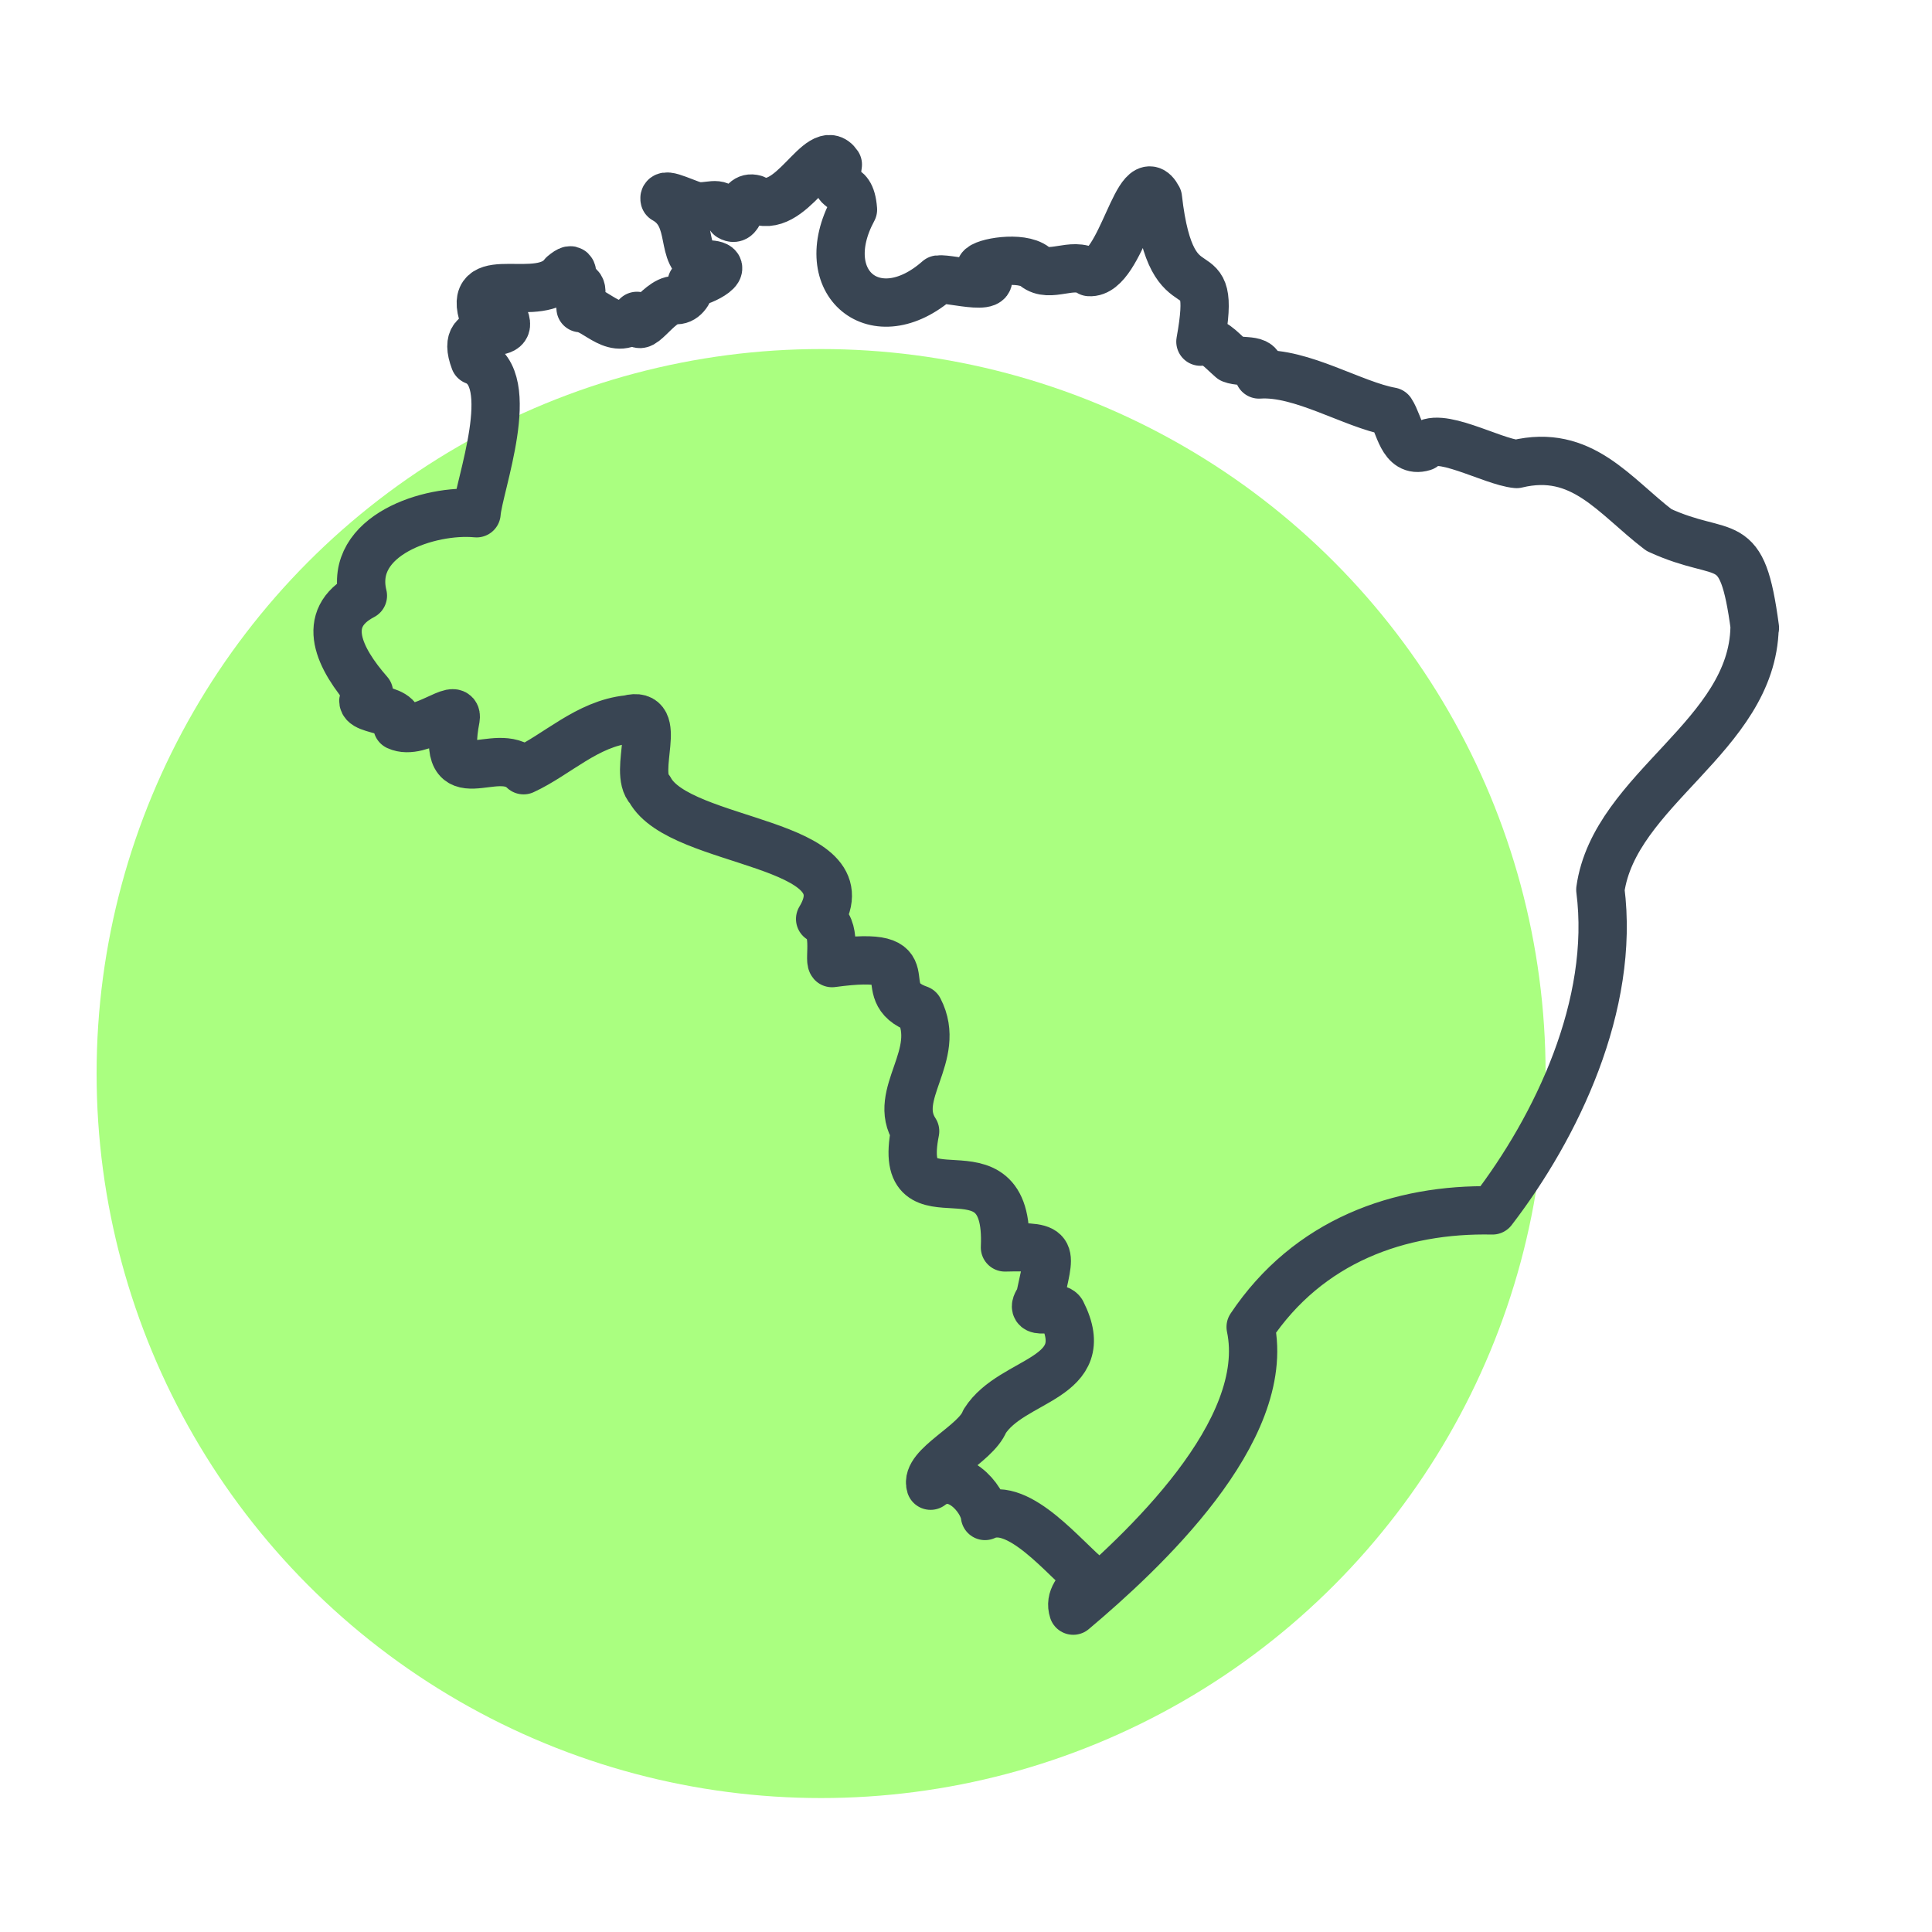
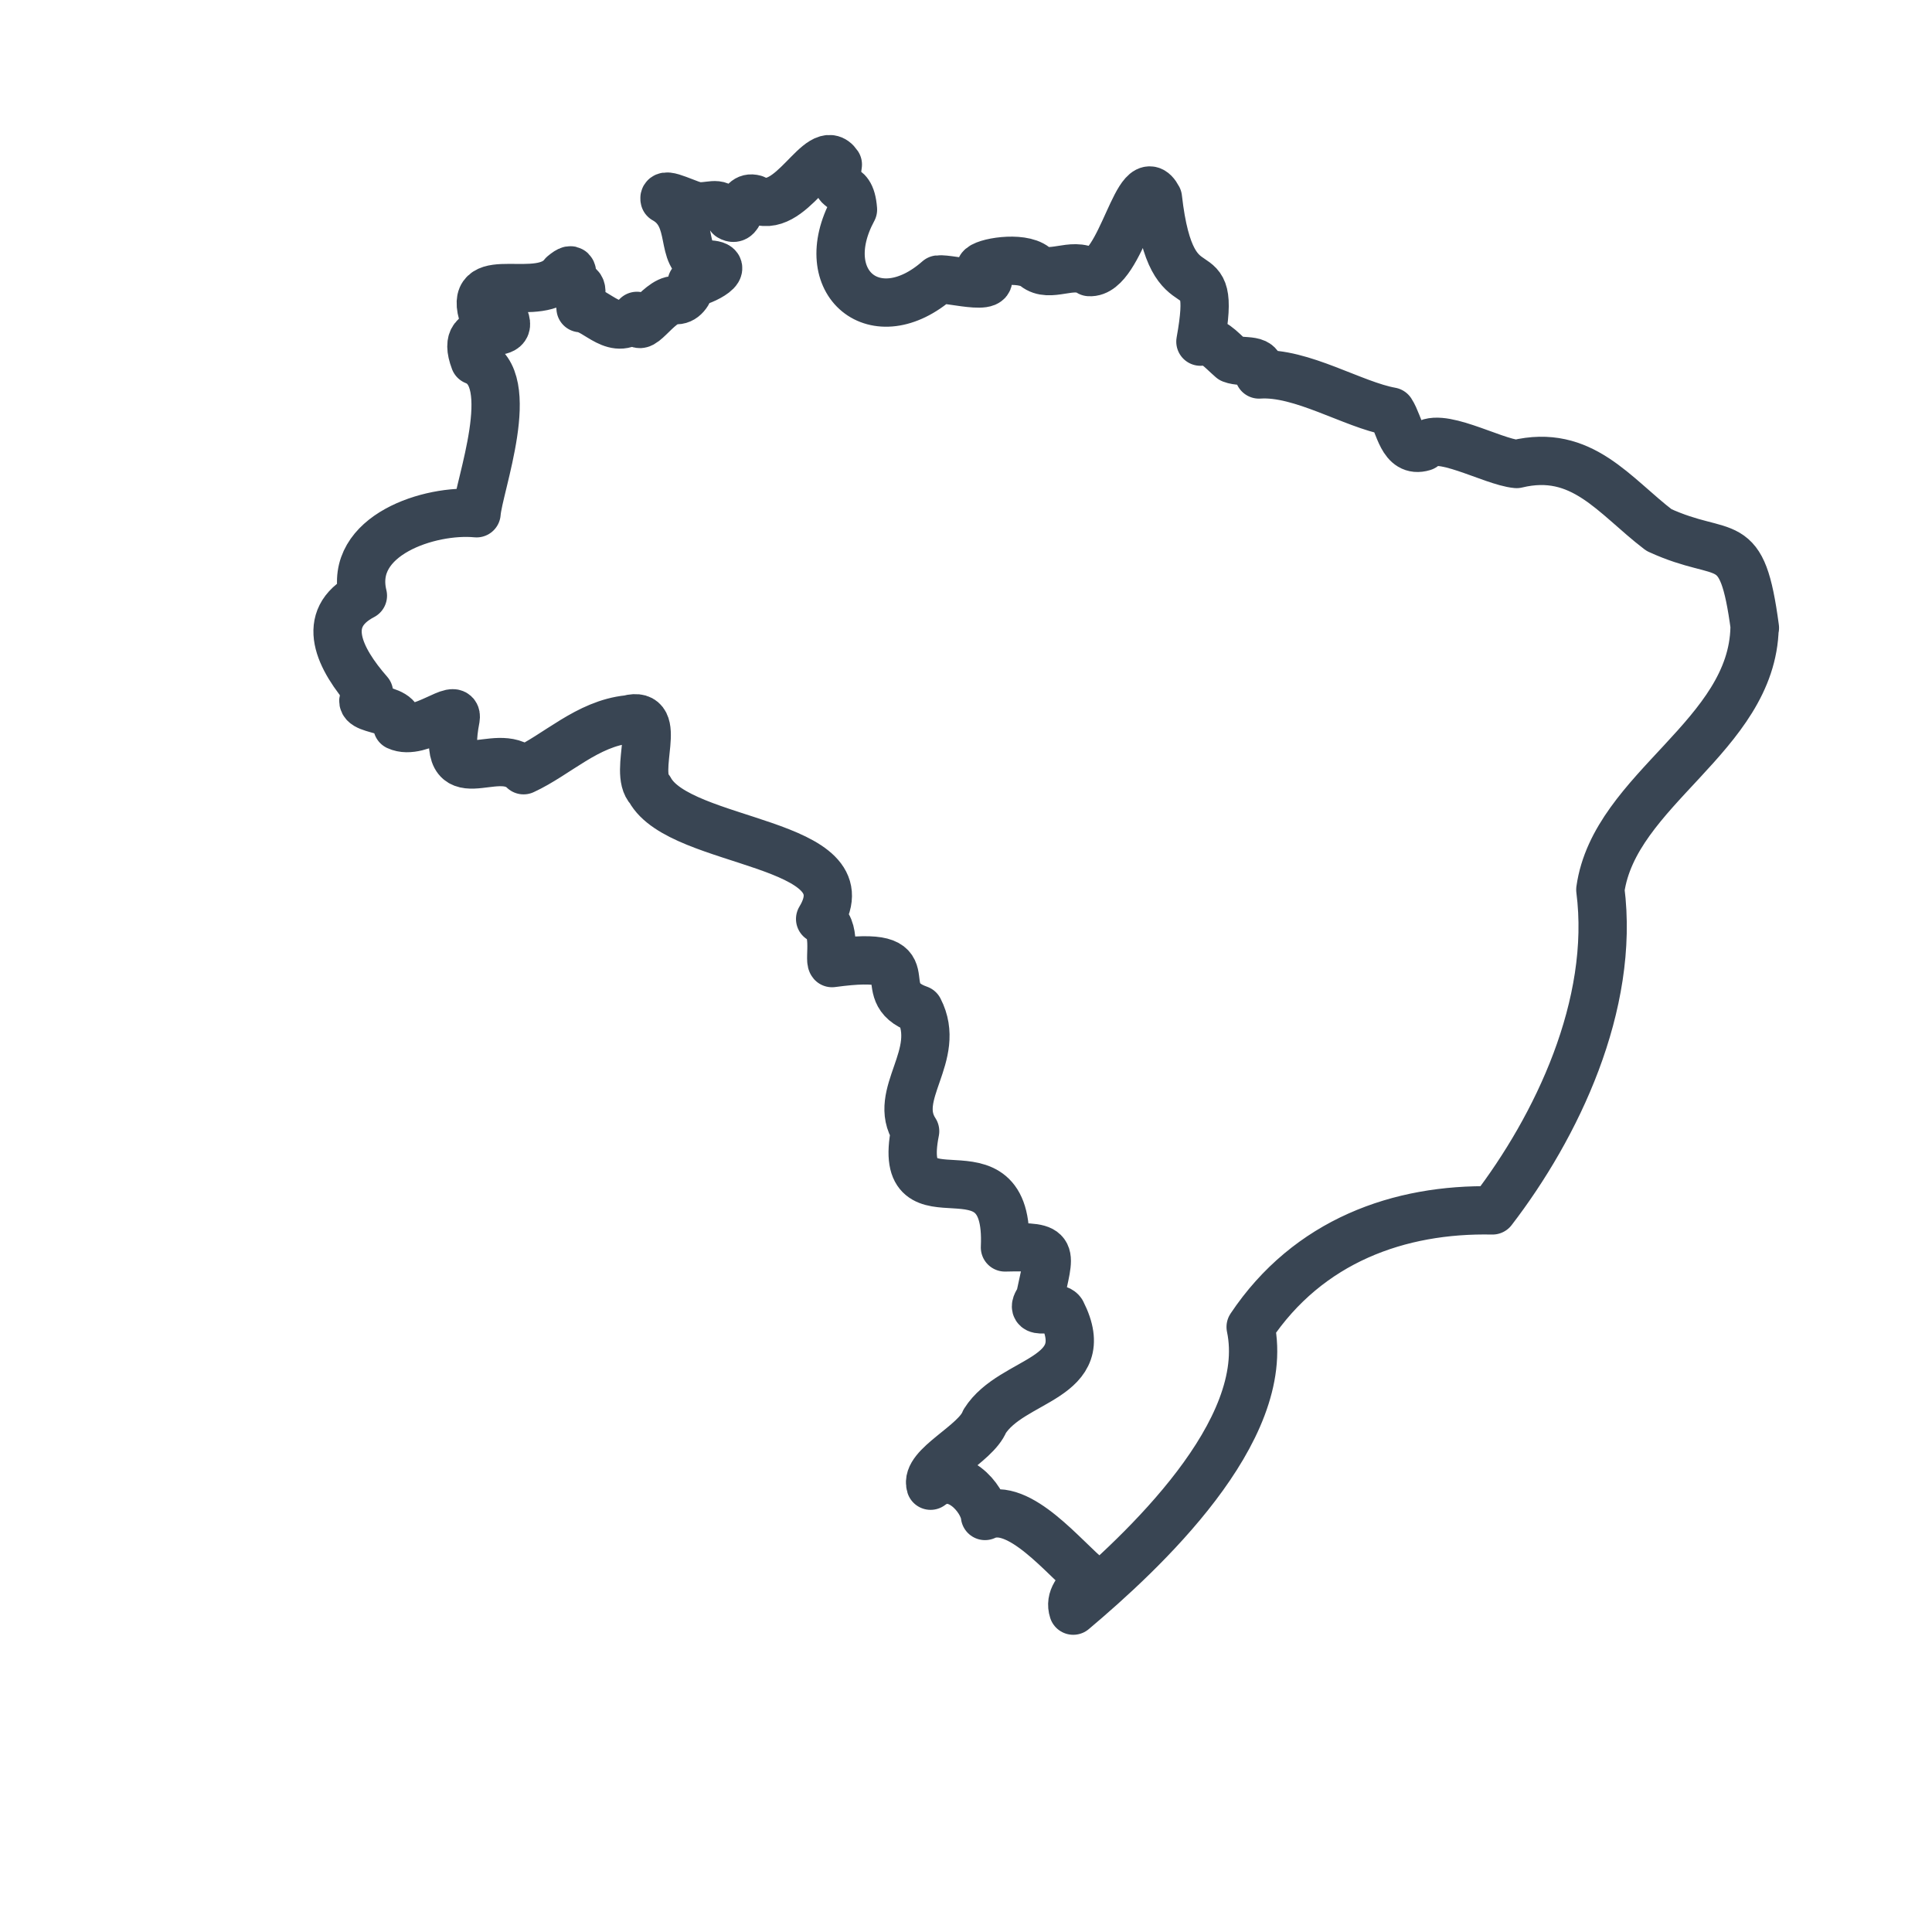
<svg xmlns="http://www.w3.org/2000/svg" id="Layer_2" width="60" height="60" viewBox="0 0 60 60">
  <defs>
    <style>.cls-1{stroke:#394553;stroke-linecap:round;stroke-linejoin:round;stroke-width:1.5px;}.cls-1,.cls-2{fill:none;}.cls-2,.cls-3{stroke-width:0px;}.cls-3{fill:#aaff80;}</style>
  </defs>
  <g id="Layer_1-2">
-     <circle class="cls-3" cx="25.5" cy="33.34" r="22.5" />
    <path class="cls-1" d="m54.5,19.5c-.41-3.07-.87-2.07-2.98-3.04-1.39-1.06-2.39-2.54-4.42-2.05-.77-.07-2.48-1.07-2.9-.53-.66.2-.73-.69-1-1.1-1.18-.21-2.79-1.24-4.1-1.15.14-.55-.49-.34-.85-.48-.38-.33-.57-.61-.97-.54.57-3.15-.88-.55-1.32-4.46-.61-1.16-1.13,2.37-2.13,2.3-.53-.34-1.22.21-1.69-.17-.43-.34-1.61-.13-1.69.05.89.84-.94.3-1.31.35-1.94,1.71-3.88.11-2.65-2.17-.08-1.05-.65-.27-.47-1.4-.55-.82-1.46,1.66-2.59,1.07-.5-.14-.39.77-.76.55-.34-.52-.46-.32-.96-.32-.27,0-1.14-.5-1.07-.22.99.55.42,1.82,1.23,2.02,1.04-.02-.08.58-.39.57-.08.32-.25.57-.52.54-.53-.01-1.19,1.27-1.18.49-.66.71-1.23-.21-1.75-.24-.05-.36.17-.67-.17-.73-.17-.27.04-.65-.37-.31-.73.95-2.91-.24-2.51,1.19.2.02.54-.06.66.1.47.93-1.45-.08-.9,1.38,1.4.54.12,3.91.06,4.74-1.44-.14-3.99.68-3.53,2.56-1.36.71-.73,1.96.19,3.01-.74.64,1.11.37.88,1.04.71.33,1.9-.8,1.81-.24-.48,2.51,1.25.77,2.11,1.61,1.04-.48,1.98-1.45,3.25-1.58,1.15-.31.12,1.62.67,2.18.94,1.74,6.77,1.58,5.29,4.02.54.22.27,1.25.37,1.37,3.16-.43,1.1.88,2.7,1.44.74,1.43-.87,2.64-.12,3.78-.64,3.21,2.96-.02,2.79,3.61,1.61-.04,1.39.09,1.08,1.59-.44.61.5.14.68.42,1.07,2.11-1.54,2.04-2.39,3.39-.28.72-1.87,1.39-1.68,2,.78-.6,1.63.39,1.69.94,1.06-.49,2.5,1.36,3.24,1.94-.37.34-.62.63-.5,1,2.16-1.82,6.19-5.57,5.51-8.81,1.79-2.68,4.62-3.68,7.51-3.62,1.99-2.59,3.81-6.38,3.35-9.96.44-3.13,4.72-4.77,4.79-8.14Z" />
    <rect class="cls-2" width="60" height="60" />
  </g>
</svg>